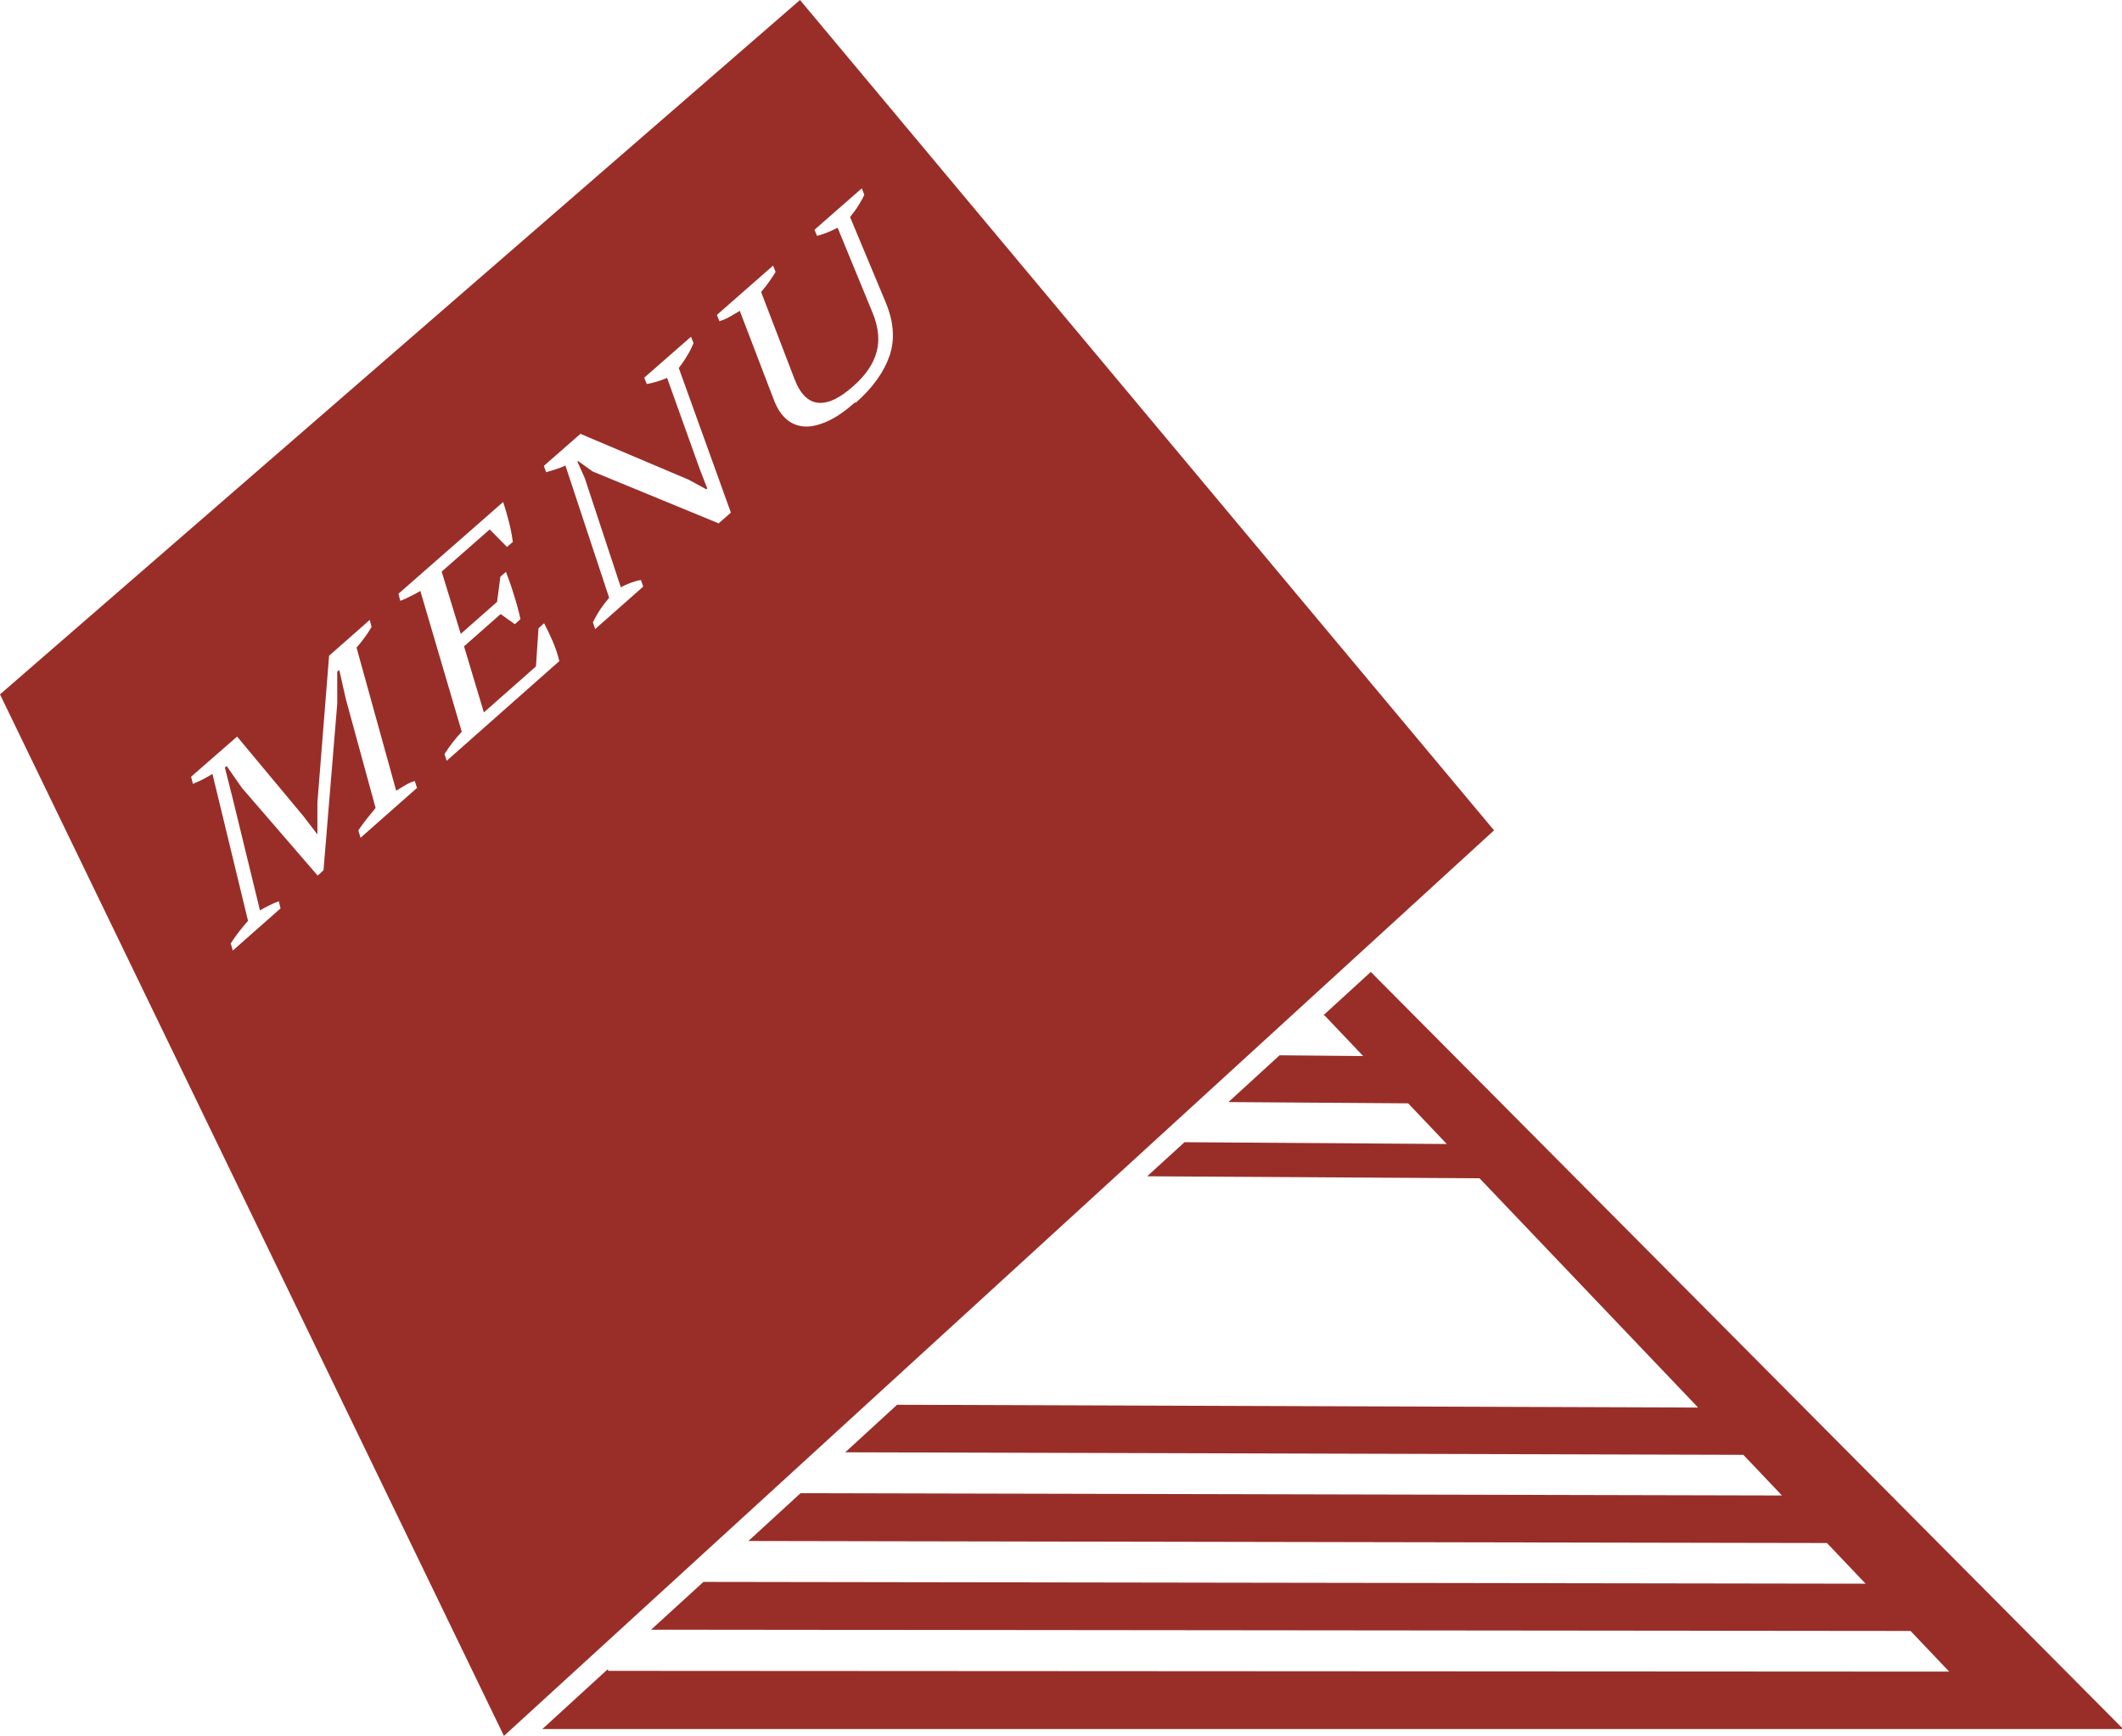
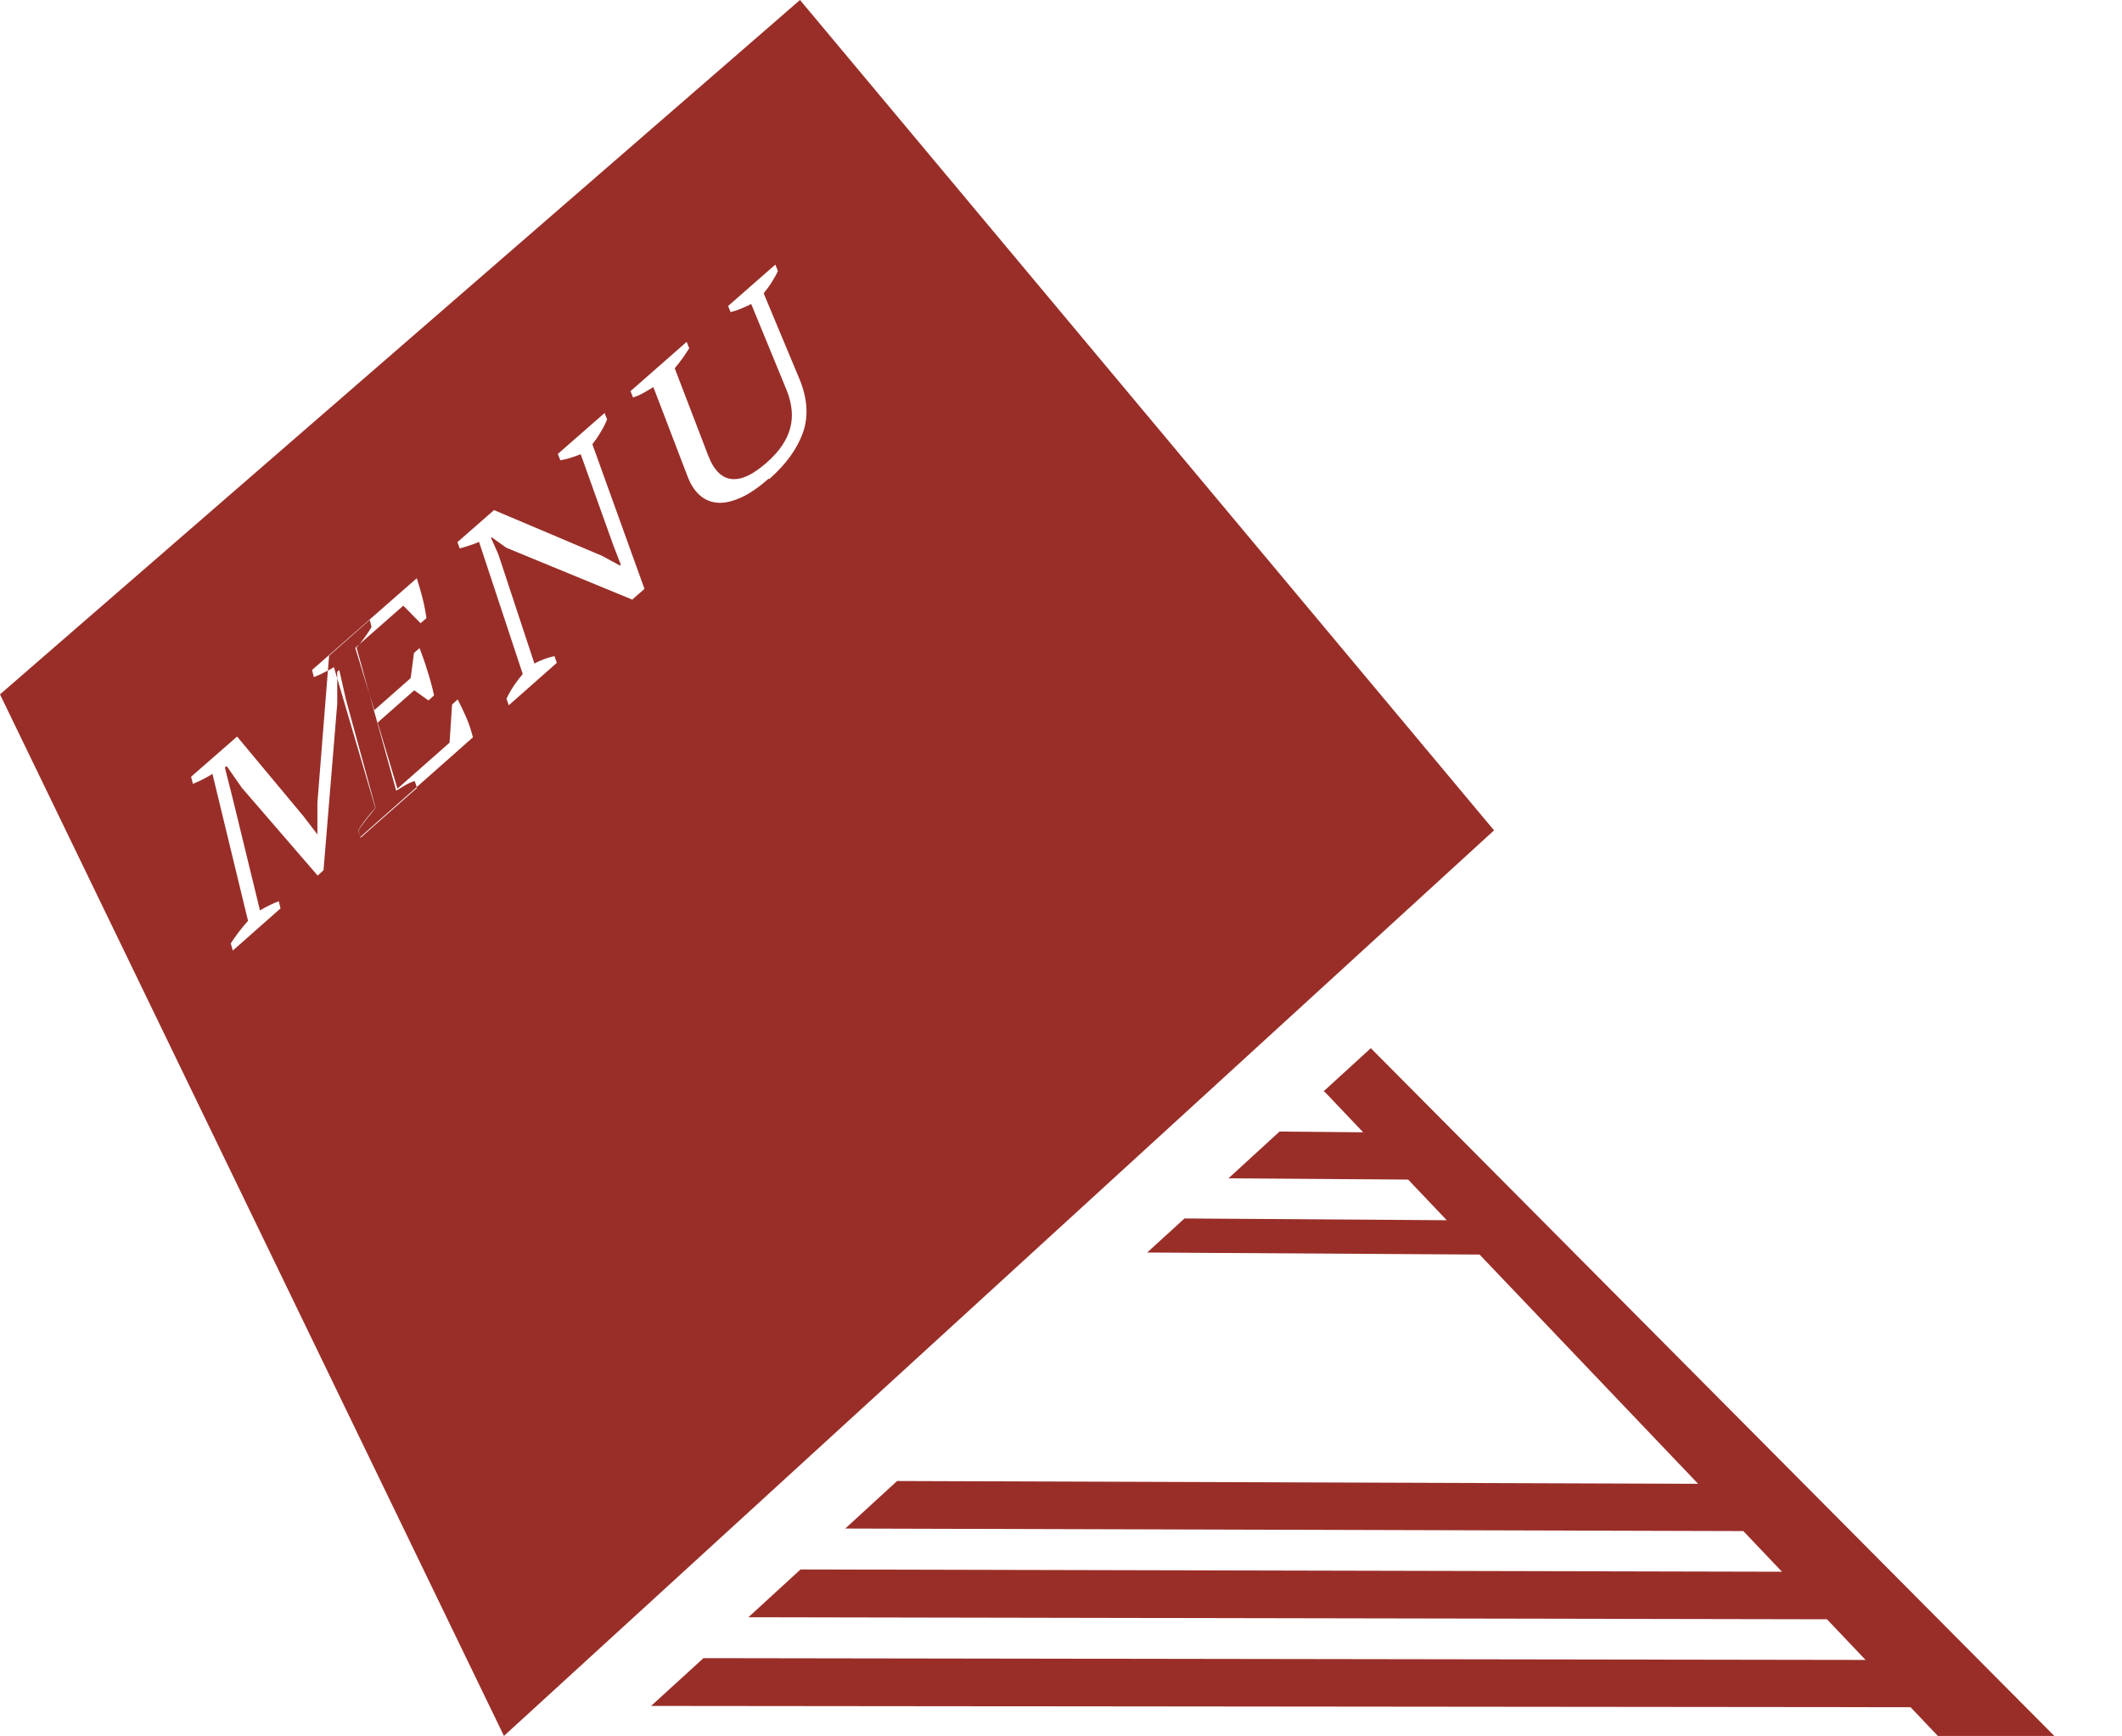
<svg xmlns="http://www.w3.org/2000/svg" id="_Слой_2" data-name="Слой 2" viewBox="0 0 83.5 68.3">
  <defs>
    <style> .cls-1 { fill: #992e28; } </style>
  </defs>
  <g id="Layer_1" data-name="Layer 1">
-     <path class="cls-1" d="m31.48,0L0,27.32l19.83,40.98,38.96-35.63L31.48,0ZM14.18,32.94l-.08-.27c.11-.16.22-.31.33-.45.11-.14.23-.28.35-.43l-1.17-4.28-.26-1.15-.08.07v1.26s-.54,6.55-.54,6.55l-.23.21-2.98-3.45-.6-.86-.07.06.31,1.23,1.07,4.39c.12-.07.24-.14.37-.2.12-.06.25-.12.37-.16l.07.28-1.88,1.66-.08-.28c.19-.3.42-.6.68-.89l-1.4-5.78c-.13.08-.26.15-.39.22-.14.07-.26.12-.38.17l-.07-.28,1.81-1.58,2.6,3.12.56.73h0s0-1.25,0-1.25l.46-5.78,1.6-1.41.07.28c-.17.29-.37.56-.59.81l1.56,5.63c.13-.08.26-.16.38-.23.12-.07.24-.12.35-.15l.09.27-2.22,1.96Zm3.4-3l-.09-.27c.19-.3.42-.6.68-.88l-1.63-5.54c-.13.08-.26.15-.39.21-.13.07-.26.13-.4.18l-.07-.28,4.12-3.61c.08.24.15.49.22.76.07.26.12.53.16.81l-.23.2-.68-.69-1.89,1.66.75,2.45,1.43-1.26.13-.99.22-.19c.11.29.22.59.31.9.1.31.19.63.26.96l-.22.2-.56-.4-1.44,1.27.78,2.6,2.05-1.81.1-1.5.22-.2c.11.21.22.44.33.69.11.25.2.52.27.8l-4.43,3.92Zm10.72-9.34l-4.98-2.05-.57-.41-.03.02.29.65,1.42,4.3c.12-.07.25-.13.39-.18.14-.05.27-.09.4-.11l.09.26-1.89,1.67-.09-.26c.17-.36.39-.68.64-.97l-1.72-5.2c-.14.06-.27.11-.4.15-.13.04-.25.08-.36.11l-.09-.25,1.44-1.26,4.25,1.8.7.38.04-.03-.29-.75-1.29-3.6c-.29.12-.56.2-.8.24l-.1-.25,1.84-1.61.1.25c-.07.17-.15.34-.26.51-.1.17-.21.33-.32.47l2.05,5.69-.47.41Zm5.35-4.77c-.4.35-.76.6-1.1.75-.34.15-.64.22-.91.2-.27-.02-.51-.12-.71-.3-.2-.18-.36-.43-.48-.75l-1.34-3.5c-.13.08-.27.16-.41.24-.14.08-.27.13-.39.17l-.1-.25,2.21-1.94.1.25c-.17.28-.36.54-.57.79l1.32,3.44c.12.31.26.53.42.68.16.15.34.23.54.24.2.01.41-.04.63-.15.22-.11.46-.28.71-.5.49-.43.79-.87.92-1.34.13-.46.08-.97-.14-1.52l-1.39-3.38c-.31.16-.58.26-.81.32l-.1-.24,1.86-1.63.1.25c-.06.14-.14.28-.24.44-.1.16-.21.3-.32.44l1.42,3.4c.3.74.35,1.43.13,2.07-.22.63-.66,1.25-1.33,1.84Zm49.85,52.2H21.34l2.57-2.35.03.06,52.76.03-1.52-1.6-49.56-.05,2.06-1.88,45.73.07-1.52-1.6-42.44-.08,2.05-1.88,38.62.09-1.52-1.6-35.34-.1,2.04-1.87,31.52.11-8.6-9.02-13.08-.08,1.47-1.34,10.32.07-1.52-1.6-7.07-.05,2.01-1.84,3.29.03-1.52-1.6h-.05l1.87-1.71,29.6,29.78Z" />
+     <path class="cls-1" d="m31.48,0L0,27.32l19.83,40.98,38.96-35.63L31.48,0ZM14.18,32.94l-.08-.27c.11-.16.22-.31.33-.45.11-.14.23-.28.35-.43l-1.17-4.28-.26-1.15-.08.07v1.26s-.54,6.55-.54,6.55l-.23.21-2.98-3.45-.6-.86-.07.06.31,1.23,1.07,4.39c.12-.07.24-.14.37-.2.12-.06.25-.12.37-.16l.07.28-1.88,1.66-.08-.28c.19-.3.42-.6.68-.89l-1.4-5.78c-.13.08-.26.15-.39.22-.14.07-.26.12-.38.17l-.07-.28,1.81-1.58,2.6,3.12.56.73h0s0-1.25,0-1.25l.46-5.78,1.6-1.41.07.28c-.17.29-.37.56-.59.81l1.56,5.63c.13-.08.26-.16.38-.23.12-.07.24-.12.35-.15l.09.27-2.22,1.96Zl-.09-.27c.19-.3.42-.6.68-.88l-1.63-5.54c-.13.08-.26.15-.39.21-.13.07-.26.13-.4.18l-.07-.28,4.12-3.61c.08.24.15.49.22.76.07.26.12.53.16.81l-.23.2-.68-.69-1.89,1.66.75,2.45,1.43-1.26.13-.99.22-.19c.11.29.22.59.31.9.1.31.19.63.26.96l-.22.2-.56-.4-1.44,1.27.78,2.6,2.05-1.81.1-1.5.22-.2c.11.21.22.44.33.69.11.25.2.52.27.8l-4.43,3.92Zm10.72-9.34l-4.98-2.05-.57-.41-.03.02.29.65,1.42,4.3c.12-.07.25-.13.39-.18.14-.05.27-.09.4-.11l.09.26-1.89,1.67-.09-.26c.17-.36.39-.68.64-.97l-1.72-5.2c-.14.06-.27.11-.4.15-.13.04-.25.08-.36.11l-.09-.25,1.44-1.26,4.25,1.8.7.38.04-.03-.29-.75-1.29-3.6c-.29.12-.56.2-.8.24l-.1-.25,1.84-1.61.1.25c-.07.17-.15.34-.26.51-.1.17-.21.33-.32.47l2.05,5.69-.47.41Zm5.35-4.77c-.4.35-.76.6-1.1.75-.34.15-.64.22-.91.2-.27-.02-.51-.12-.71-.3-.2-.18-.36-.43-.48-.75l-1.34-3.5c-.13.08-.27.16-.41.24-.14.08-.27.13-.39.17l-.1-.25,2.21-1.94.1.25c-.17.28-.36.54-.57.79l1.32,3.44c.12.31.26.53.42.68.16.15.34.23.54.24.2.01.41-.04.63-.15.22-.11.46-.28.71-.5.49-.43.79-.87.92-1.34.13-.46.08-.97-.14-1.52l-1.39-3.38c-.31.16-.58.26-.81.32l-.1-.24,1.86-1.63.1.25c-.06.14-.14.28-.24.44-.1.16-.21.3-.32.44l1.42,3.4c.3.74.35,1.43.13,2.07-.22.63-.66,1.25-1.33,1.84Zm49.85,52.2H21.34l2.57-2.35.03.06,52.76.03-1.52-1.6-49.56-.05,2.06-1.88,45.73.07-1.52-1.6-42.44-.08,2.05-1.88,38.62.09-1.52-1.6-35.34-.1,2.04-1.87,31.52.11-8.6-9.02-13.08-.08,1.47-1.34,10.32.07-1.52-1.6-7.07-.05,2.01-1.84,3.29.03-1.52-1.6h-.05l1.87-1.71,29.6,29.78Z" />
  </g>
</svg>